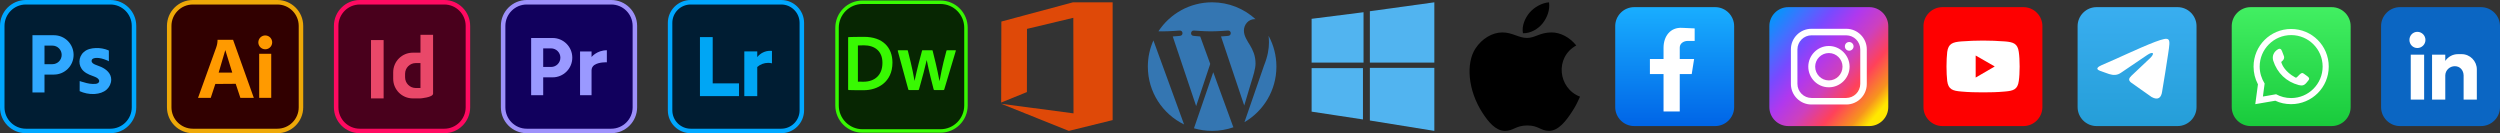
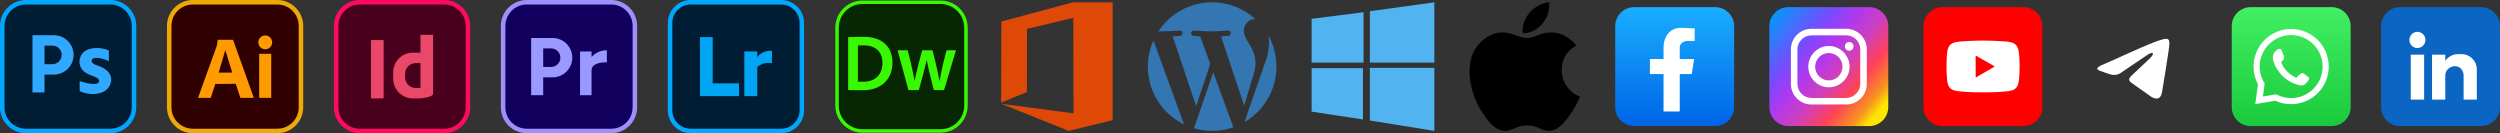
<svg xmlns="http://www.w3.org/2000/svg" version="1.1" x="0px" y="0px" viewBox="0 0 15555.95 828.86" style="enable-background:new 0 0 15555.95 828.86;" xml:space="preserve">
  <rect x="0" y="0" width="15555.95" height="828.86" fill="#333333" stroke="none" />
  <style type="text/css">
	.st0{opacity:0.25;}
	.st1{fill:#E5E5E6;}
	.st2{opacity:0.984;fill:#E1E1E2;}
	.st3{opacity:0.968;fill:#DDDDDE;}
	.st4{opacity:0.952;fill:#D9D9DB;}
	.st5{opacity:0.935;fill:#D6D6D7;}
	.st6{opacity:0.919;fill:#D2D2D3;}
	.st7{opacity:0.903;fill:#CECECF;}
	.st8{opacity:0.887;fill:#CACACC;}
	.st9{opacity:0.871;fill:#C6C6C8;}
	.st10{opacity:0.855;fill:#C2C2C4;}
	.st11{opacity:0.839;fill:#BEBFC0;}
	.st12{opacity:0.823;fill:#BABBBC;}
	.st13{opacity:0.806;fill:#B7B7B9;}
	.st14{opacity:0.79;fill:#B3B3B5;}
	.st15{opacity:0.774;fill:#AFAFB1;}
	.st16{opacity:0.758;fill:#ABABAD;}
	.st17{opacity:0.742;fill:#A7A8AA;}
	.st18{opacity:0.726;fill:#A3A4A6;}
	.st19{opacity:0.71;fill:#9FA0A2;}
	.st20{opacity:0.694;fill:#9B9C9E;}
	.st21{opacity:0.677;fill:#98989B;}
	.st22{opacity:0.661;fill:#949497;}
	.st23{opacity:0.645;fill:#909193;}
	.st24{opacity:0.629;fill:#8C8D8F;}
	.st25{opacity:0.613;fill:#88898B;}
	.st26{opacity:0.597;fill:#848588;}
	.st27{opacity:0.581;fill:#808184;}
	.st28{opacity:0.565;fill:#7C7D80;}
	.st29{opacity:0.548;fill:#797A7C;}
	.st30{opacity:0.532;fill:#757679;}
	.st31{opacity:0.516;fill:#717275;}
	.st32{opacity:0.5;fill:#6D6E71;}
	.st33{fill:#11005D;stroke:#9D90FA;stroke-width:28;stroke-miterlimit:10;}
	.st34{fill:#9A99FF;}
	.st35{fill:#001D33;stroke:#00A7FF;stroke-width:28;stroke-miterlimit:10;}
	.st36{fill:#00A6F4;}
	.st37{fill:#310000;stroke:#EEA808;stroke-width:28;stroke-miterlimit:10;}
	.st38{fill:#FF9A00;}
	.st39{fill:#30A8FF;}
	.st40{fill:#49001C;stroke:#FF0A61;stroke-width:28;stroke-miterlimit:10;}
	.st41{fill:#E94869;}
	.st42{fill:#480036;stroke:#FF40F0;stroke-width:33.532;stroke-miterlimit:10;}
	.st43{fill:#FF40F0;}
	.st44{fill:#072602;stroke:#38F902;stroke-width:21.608;stroke-miterlimit:10;}
	.st45{fill:#38F902;}
	.st46{fill:#DF4908;}
	.st47{fill:#51B4F0;}
	.st48{fill-rule:evenodd;clip-rule:evenodd;fill:url(#XMLID_00000173119437856258637370000003571893700767023784_);}
	.st49{fill-rule:evenodd;clip-rule:evenodd;fill:#FFFFFF;}
	.st50{fill-rule:evenodd;clip-rule:evenodd;fill:url(#XMLID_00000068653082312559331940000017143256143946124973_);}
	.st51{fill-rule:evenodd;clip-rule:evenodd;fill:url(#XMLID_00000131329579760410892790000005633241971489557684_);}
	.st52{fill-rule:evenodd;clip-rule:evenodd;}
	.st53{fill-rule:evenodd;clip-rule:evenodd;fill:#FF2E56;}
	.st54{fill-rule:evenodd;clip-rule:evenodd;fill:#23F1E7;}
	.st55{fill-rule:evenodd;clip-rule:evenodd;fill:#0B66C3;}
	.st56{fill-rule:evenodd;clip-rule:evenodd;fill:#FE0000;}
	.st57{fill-rule:evenodd;clip-rule:evenodd;fill:#1AA2F8;}
	.st58{fill-rule:evenodd;clip-rule:evenodd;fill:url(#XMLID_00000181801359623294468950000014002390739624868510_);}
	.st59{fill:#3476B2;}
</style>
  <g id="Background">
</g>
  <g id="Assets">
    <g class="st0">
      <path class="st1" d="M9218.14,5905.67h-458.61c-105.18,0-190.44-85.26-190.44-190.44v-453.1c0-105.18,85.26-190.44,190.44-190.44    h458.61c105.18,0,190.44,85.26,190.44,190.44v453.1C9408.58,5820.41,9323.32,5905.67,9218.14,5905.67z" />
      <path class="st2" d="M9218.2,5906.3h-458.74c-105.14,0-190.38-85.23-190.38-190.38v-453.14c0-105.14,85.23-190.38,190.38-190.38    h458.74c105.14,0,190.38,85.23,190.38,190.38v453.14C9408.58,5821.06,9323.35,5906.3,9218.2,5906.3z" />
      <path class="st3" d="M9218.27,5906.92H8759.4c-105.11,0-190.31-85.2-190.31-190.31v-453.18c0-105.1,85.21-190.31,190.31-190.31    h458.87c105.11,0,190.31,85.21,190.31,190.31v453.18C9408.58,5821.72,9323.38,5906.92,9218.27,5906.92z" />
      <path class="st4" d="M9218.33,5907.55h-459c-105.07,0-190.25-85.18-190.25-190.24v-453.21c0-105.07,85.18-190.24,190.25-190.24    h459c105.07,0,190.24,85.18,190.24,190.24v453.21C9408.58,5822.37,9323.4,5907.55,9218.33,5907.55z" />
      <path class="st5" d="M9218.4,5908.17h-459.13c-105.03,0-190.18-85.15-190.18-190.18v-453.25c0-105.03,85.15-190.18,190.18-190.18    h459.13c105.03,0,190.18,85.15,190.18,190.18v453.25C9408.58,5823.03,9323.43,5908.17,9218.4,5908.17z" />
      <path class="st6" d="M9218.47,5908.8H8759.2c-105,0-190.11-85.12-190.11-190.11V5265.4c0-105,85.12-190.11,190.11-190.11h459.26    c105,0,190.11,85.12,190.11,190.11v453.29C9408.58,5823.68,9323.46,5908.8,9218.47,5908.8z" />
      <path class="st7" d="M9218.53,5909.42h-459.39c-104.96,0-190.05-85.09-190.05-190.05v-453.32c0-104.96,85.09-190.05,190.05-190.05    h459.39c104.96,0,190.05,85.09,190.05,190.05v453.32C9408.58,5824.33,9323.49,5909.42,9218.53,5909.42z" />
      <path class="st8" d="M9218.6,5910.05h-459.53c-104.92,0-189.98-85.06-189.98-189.98V5266.7c0-104.92,85.06-189.98,189.98-189.98    h459.53c104.92,0,189.98,85.06,189.98,189.98v453.36C9408.58,5824.99,9323.52,5910.05,9218.6,5910.05z" />
      <path class="st9" d="M9218.66,5910.67h-459.66c-104.89,0-189.92-85.03-189.92-189.92v-453.4c0-104.89,85.03-189.92,189.92-189.92    h459.66c104.89,0,189.92,85.03,189.92,189.92v453.4C9408.58,5825.64,9323.55,5910.67,9218.66,5910.67z" />
      <path class="st10" d="M9218.73,5911.3h-459.79c-104.85,0-189.85-85-189.85-189.85v-453.43c0-104.85,85-189.85,189.85-189.85    h459.79c104.85,0,189.85,85,189.85,189.85v453.43C9408.58,5826.3,9323.58,5911.3,9218.73,5911.3z" />
      <path class="st11" d="M9218.79,5911.92h-459.92c-104.82,0-189.79-84.97-189.79-189.79v-453.47    c0-104.82,84.97-189.79,189.79-189.79h459.92c104.82,0,189.79,84.97,189.79,189.79v453.47    C9408.58,5826.95,9323.61,5911.92,9218.79,5911.92z" />
      <path class="st12" d="M9218.86,5912.55h-460.05c-104.78,0-189.72-84.94-189.72-189.72v-453.51    c0-104.78,84.94-189.72,189.72-189.72h460.05c104.78,0,189.72,84.94,189.72,189.72v453.51    C9408.58,5827.61,9323.64,5912.55,9218.86,5912.55z" />
      <path class="st13" d="M9218.92,5913.17h-460.18c-104.74,0-189.65-84.91-189.65-189.65v-453.55    c0-104.74,84.91-189.65,189.65-189.65h460.18c104.74,0,189.65,84.91,189.65,189.65v453.55    C9408.58,5828.26,9323.67,5913.17,9218.92,5913.17z" />
      <path class="st14" d="M9218.99,5913.8h-460.31c-104.71,0-189.59-84.88-189.59-189.59v-453.58c0-104.71,84.88-189.59,189.59-189.59    h460.31c104.71,0,189.59,84.88,189.59,189.59v453.58C9408.58,5828.92,9323.7,5913.8,9218.99,5913.8z" />
      <path class="st15" d="M9219.06,5914.42h-460.44c-104.67,0-189.52-84.85-189.52-189.52v-453.62    c0-104.67,84.85-189.52,189.52-189.52h460.44c104.67,0,189.52,84.85,189.52,189.52v453.62    C9408.58,5829.57,9323.73,5914.42,9219.06,5914.42z" />
      <path class="st16" d="M9219.12,5915.05h-460.57c-104.63,0-189.46-84.82-189.46-189.46v-453.66    c0-104.63,84.82-189.46,189.46-189.46h460.57c104.63,0,189.46,84.82,189.46,189.46v453.66    C9408.58,5830.22,9323.76,5915.05,9219.12,5915.05z" />
      <path class="st17" d="M9219.19,5915.67h-460.71c-104.6,0-189.39-84.79-189.39-189.39v-453.69c0-104.6,84.79-189.39,189.39-189.39    h460.71c104.6,0,189.39,84.79,189.39,189.39v453.69C9408.58,5830.88,9323.79,5915.67,9219.19,5915.67z" />
      <path class="st18" d="M9219.25,5916.3h-460.84c-104.56,0-189.33-84.76-189.33-189.33v-453.73c0-104.56,84.76-189.33,189.33-189.33    h460.84c104.56,0,189.33,84.76,189.33,189.33v453.73C9408.58,5831.53,9323.82,5916.3,9219.25,5916.3z" />
-       <path class="st19" d="M9219.32,5916.92h-460.97c-104.53,0-189.26-84.74-189.26-189.26V5273.9c0-104.53,84.74-189.26,189.26-189.26    h460.97c104.53,0,189.26,84.74,189.26,189.26v453.77C9408.58,5832.19,9323.84,5916.92,9219.32,5916.92z" />
      <path class="st20" d="M9219.38,5917.55h-461.1c-104.49,0-189.2-84.71-189.2-189.2v-453.8c0-104.49,84.71-189.2,189.2-189.2h461.1    c104.49,0,189.2,84.71,189.2,189.2v453.8C9408.58,5832.84,9323.87,5917.55,9219.38,5917.55z" />
-       <path class="st21" d="M9219.45,5918.17h-461.23c-104.45,0-189.13-84.68-189.13-189.13V5275.2c0-104.45,84.68-189.13,189.13-189.13    h461.23c104.45,0,189.13,84.68,189.13,189.13v453.84C9408.58,5833.5,9323.9,5918.17,9219.45,5918.17z" />
      <path class="st22" d="M9219.52,5918.8h-461.36c-104.42,0-189.06-84.65-189.06-189.06v-453.88c0-104.42,84.65-189.06,189.06-189.06    h461.36c104.42,0,189.06,84.65,189.06,189.06v453.88C9408.58,5834.15,9323.93,5918.8,9219.52,5918.8z" />
      <path class="st23" d="M9219.58,5919.42h-461.49c-104.38,0-189-84.62-189-189v-453.91c0-104.38,84.62-189,189-189h461.49    c104.38,0,189,84.62,189,189v453.91C9408.58,5834.8,9323.96,5919.42,9219.58,5919.42z" />
      <path class="st24" d="M9219.65,5920.05h-461.62c-104.34,0-188.93-84.59-188.93-188.93v-453.95    c0-104.34,84.59-188.93,188.93-188.93h461.62c104.34,0,188.93,84.59,188.93,188.93v453.95    C9408.58,5835.46,9323.99,5920.05,9219.65,5920.05z" />
      <path class="st25" d="M9219.71,5920.67h-461.75c-104.31,0-188.87-84.56-188.87-188.87v-453.99    c0-104.31,84.56-188.87,188.87-188.87h461.75c104.31,0,188.87,84.56,188.87,188.87v453.99    C9408.58,5836.11,9324.02,5920.67,9219.71,5920.67z" />
      <path class="st26" d="M9219.78,5921.3h-461.88c-104.27,0-188.8-84.53-188.8-188.8v-454.02c0-104.27,84.53-188.8,188.8-188.8    h461.88c104.27,0,188.8,84.53,188.8,188.8v454.02C9408.58,5836.77,9324.05,5921.3,9219.78,5921.3z" />
      <path class="st27" d="M9219.84,5921.92h-462.02c-104.24,0-188.74-84.5-188.74-188.74v-454.06c0-104.24,84.5-188.74,188.74-188.74    h462.02c104.24,0,188.74,84.5,188.74,188.74v454.06C9408.58,5837.42,9324.08,5921.92,9219.84,5921.92z" />
      <path class="st28" d="M9219.91,5922.55h-462.15c-104.2,0-188.67-84.47-188.67-188.67v-454.1c0-104.2,84.47-188.67,188.67-188.67    h462.15c104.2,0,188.67,84.47,188.67,188.67v454.1C9408.58,5838.08,9324.11,5922.55,9219.91,5922.55z" />
      <path class="st29" d="M9219.97,5923.17H8757.7c-104.16,0-188.61-84.44-188.61-188.61v-454.14c0-104.16,84.44-188.61,188.61-188.61    h462.28c104.16,0,188.61,84.44,188.61,188.61v454.14C9408.58,5838.73,9324.14,5923.17,9219.97,5923.17z" />
      <path class="st30" d="M9220.04,5923.8h-462.41c-104.13,0-188.54-84.41-188.54-188.54v-454.17c0-104.13,84.41-188.54,188.54-188.54    h462.41c104.13,0,188.54,84.41,188.54,188.54v454.17C9408.58,5839.39,9324.17,5923.8,9220.04,5923.8z" />
      <path class="st31" d="M9220.11,5924.42h-462.54c-104.09,0-188.47-84.38-188.47-188.47v-454.21    c0-104.09,84.38-188.47,188.47-188.47h462.54c104.09,0,188.47,84.38,188.47,188.47v454.21    C9408.58,5840.04,9324.2,5924.42,9220.11,5924.42z" />
      <path class="st32" d="M9220.17,5925.05H8757.5c-104.06,0-188.41-84.35-188.41-188.41v-454.25c0-104.06,84.35-188.41,188.41-188.41    h462.67c104.06,0,188.41,84.35,188.41,188.41v454.25C9408.58,5840.69,9324.23,5925.05,9220.17,5925.05z" />
    </g>
    <g>
      <path class="st33" d="M3803.22,814.86h-525.36c-81.32,0-147.24-65.92-147.24-147.24V161.24c0-81.32,65.92-147.24,147.24-147.24    h525.36c81.32,0,147.24,65.92,147.24,147.24v506.39C3950.46,748.94,3884.54,814.86,3803.22,814.86z" />
      <g>
        <g>
          <path class="st34" d="M3438.6,236.41h-133.62v356.04h75V481.24h58.62c33.8,0,64.41-13.71,86.56-35.85      c22.15-22.16,35.85-52.76,35.85-86.56C3561.02,291.22,3506.21,236.41,3438.6,236.41z M3469.97,399.67      c-10.46,10.45-24.9,16.91-40.84,16.91h-49.14V301.07h49.14c31.9,0,57.76,25.86,57.76,57.76      C3486.88,374.78,3480.41,389.22,3469.97,399.67z" />
        </g>
        <path class="st34" d="M3680.85,354.62v-34.58h-71.55v272.41h71.55V437.46c0-12.97,6.25-25.23,16.92-32.6     c28.78-19.88,78.34-17.15,78.34-17.15v-75C3714.03,312.71,3680.85,354.62,3680.85,354.62z" />
      </g>
    </g>
    <g>
      <path class="st35" d="M4860.85,814.86h-562.87c-70.96,0-128.48-57.52-128.48-128.48v-543.9c0-70.96,57.52-128.48,128.48-128.48    h562.87c70.96,0,128.48,57.52,128.48,128.48v543.9C4989.33,757.34,4931.81,814.86,4860.85,814.86z" />
      <g>
        <polygon class="st36" points="4434.68,518.74 4434.68,230.81 4355.37,230.81 4355.37,518.74 4355.37,598.05 4434.68,598.05      4598.47,598.05 4598.47,518.74    " />
        <path class="st36" d="M4803.47,316.74v77.28c-7.65-1.87-15.6-2.82-23.8-2.82c-25.96,0-49.68,9.67-67.73,25.59v181.26h-80.54     V319.82h80.54v35.47c18.75-23.83,47.85-39.14,80.54-39.14C4796.19,316.16,4799.88,316.34,4803.47,316.74z" />
      </g>
    </g>
    <g>
      <path class="st37" d="M1725.47,814.86h-525.36c-81.32,0-147.24-65.92-147.24-147.24V161.24c0-81.32,65.92-147.24,147.24-147.24    h525.36c81.32,0,147.24,65.92,147.24,147.24v506.39C1872.71,748.94,1806.79,814.86,1725.47,814.86z" />
      <g>
        <rect x="1612.71" y="334.69" class="st38" width="75" height="274.14" />
        <ellipse transform="matrix(0.23 -0.973 0.973 0.23 1014.967 1808.743)" class="st38" cx="1650.21" cy="263.14" rx="43.1" ry="43.1" />
        <g>
          <path class="st38" d="M1450.27,247.62h-96.62l0,0c0,16.24-2.82,32.36-8.33,47.64l-113.05,313.56h79.15l28.44-86.4l126.84-0.92      l28.98,87.31h83.69L1450.27,247.62z M1360.66,451.73l41.24-140.23l43.26,140.23H1360.66z" />
        </g>
      </g>
    </g>
    <g>
      <path class="st35" d="M686.59,814.86H161.24C79.92,814.86,14,748.94,14,667.63V161.24C14,79.92,79.92,14,161.24,14h525.36    c81.32,0,147.24,65.92,147.24,147.24v506.39C833.83,748.94,767.91,814.86,686.59,814.86z" />
      <g>
        <path class="st39" d="M335.55,219.17H201.93v356.04h75V464h58.62c33.8,0,64.41-13.71,86.56-35.85     c22.15-22.16,35.85-52.76,35.85-86.56C457.97,273.98,403.16,219.17,335.55,219.17z M366.91,382.43     c-10.46,10.45-24.9,16.91-40.84,16.91h-49.14V283.83h49.14c31.9,0,57.76,25.86,57.76,57.76     C383.83,357.54,377.36,371.97,366.91,382.43z" />
      </g>
      <path class="st39" d="M692.02,495.38c0,23.63-11.02,46.18-28.41,61.94c-19.6,17.76-46.82,25.34-72.7,27.31    c-3.1,0.24-6.21,0.39-9.32,0.45c-28.76,0.59-58.99-5.53-85.12-17.6c-0.28-0.13-0.55-0.26-0.83-0.38    c0.04-20.96,0.09-41.92,0.13-62.89c0,1.15,20.79,6.17,23.37,7.02c23.72,7.78,52.04,13.61,77.03,10.41    c5.28-0.68,10.7-1.99,14.79-5.39c15.42-12.8-0.21-28.73-12.78-34.84c-13.62-6.62-28.3-10.81-42.22-16.8    c-13.19-5.67-25.77-13.03-36.28-22.82c-34.76-32.39-33.41-86.77,2.02-118.23c20.06-17.81,47.14-23.46,73.29-24.61    c27.07-1.19,54.38,3.63,79.43,13.94c0.96,0.4,1.98,0.85,2.51,1.74c0.45,0.76,0.47,1.69,0.47,2.57c0.02,21.4,0.05,42.81,0.07,64.21    c-4.08-3.48-9.66-4.93-14.5-7.05c-5.24-2.29-10.61-4.32-16.06-6.06c-19.3-6.19-44.37-11.9-64.18-5.11    c-7.28,2.49-12.71,7.68-12.71,15.75c0,12.47,12.22,18.47,22.22,23.03c12.38,5.64,25.58,9.08,37.92,14.8    C662.23,431.63,692.02,457.13,692.02,495.38z" />
    </g>
    <g>
      <path class="st40" d="M2764.35,814.86h-525.36c-81.32,0-147.24-65.92-147.24-147.24V161.24c0-81.32,65.92-147.24,147.24-147.24    h525.36c81.32,0,147.24,65.92,147.24,147.24v506.39C2911.58,748.94,2845.66,814.86,2764.35,814.86z" />
      <g>
        <rect x="2308.56" y="249.35" class="st41" width="78.45" height="362.93" />
        <g>
          <path class="st41" d="M2616.32,216.59v111.21h-47.9c-67.26,0-121.78,54.53-121.78,121.78v40.91      c0,67.26,54.53,121.78,121.78,121.78h47.9c0,0,77.59-5.98,78.45-29.31v-35.34V392.45v-64.66V216.59H2616.32z M2616.32,547.62      h-29.26c-36.69,0-66.43-29.74-66.43-66.43v-22.31c0-36.69,29.74-66.43,66.43-66.43h29.26V547.62z" />
        </g>
      </g>
    </g>
    <g id="Xd_00000137811700155576521890000014433956141496663960_">
      <path class="st42" d="M9296.95,5880.27h-619.57c-49.73,0-90.04-40.31-90.04-90.04v-619.57c0-49.73,40.31-90.04,90.04-90.04h619.57    c49.73,0,90.04,40.31,90.04,90.04v619.57C9386.98,5839.96,9346.67,5880.27,9296.95,5880.27z" />
      <g>
        <path class="st43" d="M8892.29,5470l100.34,162.92c1.99,2.48,0.5,4.47-1.99,4.97h-61.09c-3.97,0-5.96-0.99-7.45-3.97     c-23.84-40.73-48.18-81.96-72.52-124.67h-0.5c-22.35,41.72-45.7,83.94-69.04,124.67c-1.49,2.98-2.98,3.97-5.96,3.97h-58.12     c-3.48,0-3.48-2.98-1.99-4.97l97.36-158.95l-95.37-157.95c-1.49-2.48,0-4.47,2.48-4.47h60.6c2.98,0,4.47,0.5,5.96,3.48     c21.85,41.23,46.69,81.96,69.04,123.18h0.5c21.86-41.23,45.2-81.96,68.05-122.69c0.99-2.48,2.48-3.97,5.96-3.97h55.63     c2.98,0,3.48,1.99,1.99,4.97L8892.29,5470z" />
        <path class="st43" d="M9002.06,5517.68c0-72.02,53.64-129.64,141.07-129.64c6.95,0,12.91,0.5,21.36,1.49V5287.7     c0-2.48,0.99-3.48,2.98-3.48h54.14c2.48,0,2.48,0.99,2.48,2.98v300.01c0,9.93,0.99,22.85,1.99,31.79c0,2.48-0.5,3.48-2.98,4.47     c-32.29,13.91-64.08,19.37-93.88,19.37C9057.19,5642.85,9002.06,5601.13,9002.06,5517.68z M9164.48,5441.69     c-6.46-2.48-14.41-3.48-23.34-3.48c-44.21,0-77.49,28.31-77.49,76.49c0,54.14,32.29,76.49,72.02,76.49     c9.93,0,19.87-0.99,28.81-3.97V5441.69z" />
      </g>
    </g>
    <g>
      <path class="st44" d="M5852.07,814.86h-485.16c-87.56,0-158.54-70.98-158.54-158.54V172.54c0-87.56,70.98-158.54,158.54-158.54    h485.16c87.56,0,158.54,70.98,158.54,158.54v483.79C6010.61,743.88,5939.63,814.86,5852.07,814.86z" />
      <g>
        <path class="st45" d="M5277.39,234.74c0-2.51,0.5-3.52,3.52-4.02c14.57-0.5,48.73-1.51,94.95-1.51     c118.05,0,177.33,66.81,177.33,160.25c0,122.58-93.44,171.81-178.34,171.81c-31.65,0-77.87,0-93.94-1     c-2.01,0-3.52-1.51-3.52-4.52V234.74z M5338.17,508.02c10.05,0.5,21.1,0.5,34.16,0.5c70.83,0,118.56-41.19,118.56-117.55     c0-72.84-47.72-109.01-115.54-109.01c-14.06,0-25.12,0.5-37.17,1V508.02z" />
        <path class="st45" d="M5814.9,560.27c-3.52,0-4.52-1.51-5.53-4.52c-29.14-112.03-37.68-156.74-42.7-181.35h-0.5     c-11.55,50.24-24.11,98.46-47.72,181.85c-1,3.01-2.51,4.02-5.53,4.02h-54.76c-5.02,0-5.53-1-6.53-4.02l-65.31-239.62     c-1-2.51,0.5-4.02,3.52-4.02h55.26c2.51,0,3.52,0.5,4.02,3.01c30.14,118.05,37.68,165.78,41.19,185.87h1     c4.02-17.58,12.56-63.3,45.71-184.87c0.5-3.01,1-4.02,4.52-4.02h57.77c2.51,0,3.52,1,4.02,3.01     c31.15,122.58,38.18,167.28,42.2,187.38h1c6.03-30.14,13.56-80.38,42.7-187.38c0.5-2.01,2.01-3.01,4.52-3.01h50.74     c2.01,0,4.02,1,3.01,3.52l-71.84,240.13c-1.51,3.01-2.01,4.02-5.53,4.02H5814.9z" />
      </g>
    </g>
    <polygon class="st46" points="6230.84,134.06 6229.66,637.94 6389.83,572.9 6390.34,179.71 6678.61,110.85 6679.78,705.43    6229.66,645.77 6650.68,814.43 6923.29,747.29 6923.29,14.43 6676.24,14.43  " />
    <g>
      <path class="st47" d="M8924.99,14.43c-139.19,19.04-267.95,37.24-401.16,55.42c0,103.54,0,202.74,0,319.69    c136.31,0,266.8,0,401.16,0V14.43z" />
      <path class="st47" d="M8161.36,694.67c108.54,15.61,214.02,33.39,319.48,48.56c0-103.25,0-201.77,0-319.13    c-106.59,0-213.04,0-319.48,0V694.67z" />
      <path class="st47" d="M8924.99,422.28c-130.35,0-256.66,0-401.16,0c0,116.04,0,221.77,0,327.49    c134.36,21.41,264.14,42.83,401.15,64.67V422.28z" />
      <path class="st47" d="M8161.36,117.03v272.54c103.59,0,207.42,0,323.06,0c0-108.92,0-211.21,0-313.51    C8377.18,89.66,8269.92,103.26,8161.36,117.03z" />
    </g>
    <path d="M9831.46,601.38c-18.75,41.64-27.79,60.26-51.9,97.01c-33.76,51.36-81.39,115.49-140.22,115.9   c-52.38,0.48-65.9-34.17-137.02-33.56c-71.06,0.34-85.87,34.24-138.31,33.7c-58.9-0.54-103.94-58.29-137.7-109.58   c-94.43-143.82-104.42-312.43-46.06-402.1c41.3-63.59,106.59-100.95,167.93-100.95c62.5,0,101.77,34.31,153.4,34.31   c50.14,0,80.64-34.37,152.92-34.37c54.62,0,112.36,29.76,153.67,81.11C9673.11,356.89,9695.05,549.75,9831.46,601.38z    M9599.6,144.32c26.29-33.76,46.26-81.39,38.99-129.89c-42.87,2.92-93,30.3-122.28,65.76c-26.56,32.34-48.57,80.3-40.01,126.7   C9523.11,208.38,9571.55,180.46,9599.6,144.32z" />
    <g id="XMLID_4_">
      <linearGradient id="XMLID_00000140010974080455645360000016628756525179216015_" gradientUnits="userSpaceOnUse" x1="10420.507" y1="44.435" x2="10420.507" y2="784.429">
        <stop offset="0" style="stop-color:#19AEFF" />
        <stop offset="0.995" style="stop-color:#0065E7" />
      </linearGradient>
      <path id="XMLID_18_" style="fill-rule:evenodd;clip-rule:evenodd;fill:url(#XMLID_00000140010974080455645360000016628756525179216015_);" d="    M10672.45,784.43h-503.89c-64.93,0-118.05-53.12-118.05-118.05V162.49c0-64.93,53.12-118.05,118.05-118.05h503.89    c64.93,0,118.05,53.12,118.05,118.05v503.89C10790.5,731.31,10737.38,784.43,10672.45,784.43z" />
      <g id="XMLID_6_">
        <path id="XMLID_147_" class="st49" d="M10351.18,693.68h100.87V460.99h74.51l14.9-93.99h-89.41v-71.07     c0-26.36,25.22-41.27,49.29-41.27h43.56v-77.95l-77.95-3.44c-74.51-4.58-115.77,53.87-115.77,123.79V367h-84.82v93.99h84.82     V693.68z" />
      </g>
    </g>
    <g id="XMLID_9_">
      <linearGradient id="XMLID_00000158030921079622454640000007357153854155045016_" gradientUnits="userSpaceOnUse" x1="11018.295" y1="109.15" x2="11740.8" y2="719.714">
        <stop offset="0" style="stop-color:#0496FB" />
        <stop offset="0.138" style="stop-color:#3F72FF" />
        <stop offset="0.28" style="stop-color:#784AFF" />
        <stop offset="0.421" style="stop-color:#B038EE" />
        <stop offset="0.566" style="stop-color:#CD40BE" />
        <stop offset="0.72" style="stop-color:#FF415A" />
        <stop offset="0.865" style="stop-color:#F7941E" />
        <stop offset="0.944" style="stop-color:#FFE800" />
      </linearGradient>
      <path id="XMLID_21_" style="fill-rule:evenodd;clip-rule:evenodd;fill:url(#XMLID_00000158030921079622454640000007357153854155045016_);" d="    M11631.49,784.43h-503.89c-64.93,0-118.05-53.12-118.05-118.05V162.49c0-64.93,53.12-118.05,118.05-118.05h503.89    c64.93,0,118.05,53.12,118.05,118.05v503.89C11749.54,731.31,11696.42,784.43,11631.49,784.43z" />
      <g id="XMLID_8_">
        <path id="XMLID_3_" class="st49" d="M11271.05,179.15h217.5c69.87,0,127.34,57.47,127.34,127.35v216.37     c0,69.87-57.47,127.35-127.34,127.35h-217.5c-69.87,0-127.35-57.47-127.35-127.35V306.5     C11143.7,236.62,11201.18,179.15,11271.05,179.15L11271.05,179.15z M11506.58,261.42L11506.58,261.42     c14.65,0,27.05,12.4,27.05,27.05l0,0c0,14.65-12.4,27.05-27.05,27.05l0,0c-15.78,0-27.05-12.4-27.05-27.05l0,0     C11479.53,273.81,11490.8,261.42,11506.58,261.42L11506.58,261.42z M11379.23,286.21h1.13c69.87,0,128.47,58.6,128.47,128.47l0,0     c0,71-58.6,128.47-128.47,128.47h-1.13c-69.87,0-127.34-57.47-127.34-128.47l0,0     C11251.89,344.81,11309.36,286.21,11379.23,286.21L11379.23,286.21z M11379.23,330.16h1.13c46.21,0,84.52,38.32,84.52,84.52l0,0     c0,47.33-38.32,85.65-84.52,85.65h-1.13c-46.21,0-84.52-38.32-84.52-85.65l0,0C11294.71,368.48,11333.03,330.16,11379.23,330.16     L11379.23,330.16z M11272.17,219.72h215.25c48.46,0,87.9,39.44,87.9,87.9v214.12c0,48.46-39.44,87.9-87.9,87.9h-215.25     c-48.46,0-87.9-39.44-87.9-87.9V307.62C11184.27,259.16,11223.72,219.72,11272.17,219.72L11272.17,219.72z" />
      </g>
    </g>
    <g id="XMLID_26_">
      <linearGradient id="XMLID_00000127755028966653503000000014207740328388516250_" gradientUnits="userSpaceOnUse" x1="14256.669" y1="44.435" x2="14256.669" y2="784.429">
        <stop offset="0" style="stop-color:#42EF62" />
        <stop offset="0.995" style="stop-color:#19CB3C" />
      </linearGradient>
      <path id="XMLID_20_" style="fill-rule:evenodd;clip-rule:evenodd;fill:url(#XMLID_00000127755028966653503000000014207740328388516250_);" d="    M14508.61,784.43h-503.89c-64.93,0-118.05-53.12-118.05-118.05V162.49c0-64.93,53.12-118.05,118.05-118.05h503.89    c64.93,0,118.05,53.12,118.05,118.05v503.89C14626.67,731.31,14573.54,784.43,14508.61,784.43z" />
      <path id="XMLID_7_" class="st49" d="M14173.3,307.32c13.06-8.31,21.37-2.37,26.12,10.69l11.87,30.87c0,0,8.31,16.62-13.06,33.25    c-3.56,2.37-3.56,2.37-2.37,8.31c4.75,14.25,23.75,56.99,84.3,90.24c5.94,3.56,7.12,3.56,13.06-1.19    c4.75-4.75,10.69-10.69,15.44-15.44c10.69-9.5,16.62-13.06,26.12-5.94c7.12,4.75,14.25,10.69,21.37,15.44    c7.12,5.94,19,13.06,7.12,27.31l-10.69,13.06c-15.44,19-28.5,20.19-48.68,15.44c-77.18-20.18-134.17-74.8-159.1-151.98    C14136.5,347.69,14148.37,322.76,14173.3,307.32L14173.3,307.32z M14256.42,180.27c129.42,0,233.91,104.49,233.91,233.91    c0,129.42-104.49,233.91-233.91,233.91c-35.62,0-68.87-7.12-98.55-21.37l-124.67,21.37l16.62-123.48l-1.19-2.37    c-16.62-32.06-26.12-68.87-26.12-108.05C14022.51,284.76,14127,180.27,14256.42,180.27L14256.42,180.27z M14109.19,595.85    l33.25-5.94l20.19-3.56c28.5,15.44,59.37,23.75,93.8,23.75c108.05,0,195.91-87.86,195.91-195.91    c0-108.05-87.86-195.91-195.91-195.91c-108.05,0-195.91,87.86-195.91,195.91c0,39.18,11.87,74.8,30.87,105.67l-2.37,17.81    l-4.75,35.62l-3.56,27.31L14109.19,595.85z" />
    </g>
    <g id="XMLID_16_">
      <path id="XMLID_24_" class="st52" d="M12644.44,6659.28h-306.42c-39.48,0-71.79-32.3-71.79-71.79v-306.42    c0-39.48,32.3-71.79,71.79-71.79h306.42c39.48,0,71.79,32.31,71.79,71.79v306.42    C12716.23,6626.98,12683.92,6659.28,12644.44,6659.28z" />
      <g id="XMLID_10_">
        <g id="XMLID_184_">
-           <path id="XMLID_11_" class="st53" d="M12466.54,6402.76c-0.63,0-1.26,0-1.88,0v38.95c-4.4-1.26-8.17-1.88-12.56-1.88      c-23.87,0-42.72,18.85-42.72,42.09c0,15.71,9.42,30.15,22.62,37.06c-5.03-6.91-7.54-15.71-7.54-24.5      c0-23.24,18.85-42.09,42.09-42.09c4.4,0,8.79,0.63,12.56,1.88v-50.26C12475.33,6403.39,12470.93,6402.76,12466.54,6402.76      L12466.54,6402.76z M12399.32,6556.67c16.96,17.59,40.83,28.9,67.22,28.9c50.88,0,92.35-40.83,92.35-91.09v-103.02      c18.85,16.96,43.35,25.13,68.47,23.24v-49.63c-5.03,1.26-10.05,1.26-14.45,0v37.06c-25.13,1.88-50.26-6.28-69.1-23.24v103.03      c0,50.26-40.83,91.09-91.72,91.09C12432.61,6573,12414.39,6566.72,12399.32,6556.67L12399.32,6556.67z M12577.1,6344.34      c-11.94-13.19-18.85-30.78-18.22-47.74l0,0h-13.82C12548.2,6315.44,12560.77,6334.29,12577.1,6344.34L12577.1,6344.34z" />
          <path id="XMLID_12_" class="st54" d="M12452.09,6390.2c-50.88,0-92.35,40.83-92.35,91.72c0,30.78,15.71,58.42,39.58,74.76      c-15.08-16.33-24.5-38.32-24.5-62.19c0-49.63,39.58-90.46,89.83-91.72v-11.31C12460.25,6390.82,12456.48,6390.2,12452.09,6390.2      L12452.09,6390.2z M12612.91,6365.07v-12.56c-12.56,2.51-25.13-1.26-35.81-8.17      C12587.15,6355.64,12599.09,6363.18,12612.91,6365.07L12612.91,6365.07z M12545.06,6296.59c-0.63-4.4-1.26-8.17-1.26-12.56l0,0      h-49.63v116.85v81.04l0,0c0,23.24-18.85,42.09-42.09,42.09c-7.54,0-13.82-1.88-20.1-5.03c8.17,10.68,20.73,17.59,34.55,17.59      c23.87,0,42.72-18.85,42.72-42.09l0,0v-81.04v-116.85H12545.06z" />
          <path id="XMLID_98_" class="st49" d="M12399.32,6556.67c15.08,10.05,33.29,16.33,52.77,16.33c50.88,0,91.72-40.83,91.72-91.09      v-103.03c18.85,16.96,43.97,25.13,69.1,23.24v-37.06c-13.82-1.88-25.76-9.42-35.81-20.73c-16.33-10.05-28.9-28.9-32.04-47.74      h-35.81v116.85v81.04l0,0c0,23.24-18.85,42.09-42.72,42.09c-13.82,0-26.38-6.91-34.55-17.59      c-13.19-6.91-22.62-21.36-22.62-37.06c0-23.24,18.85-42.09,42.72-42.09c4.4,0,8.17,0.63,12.56,1.88v-38.95      c-50.26,1.26-89.83,42.09-89.83,91.72C12374.82,6518.35,12384.24,6540.34,12399.32,6556.67L12399.32,6556.67z" />
        </g>
      </g>
    </g>
    <g>
      <path id="XMLID_15_" class="st55" d="M15437.9,784.43h-503.89c-64.93,0-118.05-53.12-118.05-118.05V162.49    c0-64.93,53.12-118.05,118.05-118.05h503.89c64.93,0,118.05,53.12,118.05,118.05v503.89    C15555.95,731.31,15502.83,784.43,15437.9,784.43z" />
      <path id="XMLID_13_" class="st49" d="M15000.57,339.96h83.27v279.62h-83.27V339.96z M15041.68,198.1    c27.76,0,50.37,22.62,50.37,50.37c0,27.76-22.62,50.37-50.37,50.37s-49.34-22.62-49.34-50.37    C14992.34,220.71,15013.93,198.1,15041.68,198.1L15041.68,198.1z M15133.18,339.96h82.24v39.06    c17.48-25.7,46.26-42.15,79.16-42.15h22.62c52.43,0,94.58,43.18,94.58,94.58v42.15v50.37v95.6h-82.24v-1.03v-24.67l0,0V468.46l0,0    c-1.03-31.87-22.62-56.54-54.48-56.54l0,0c-31.87,0-58.6,24.67-59.62,56.54l0,0v108.97v42.15h-82.24V339.96z" />
    </g>
    <g id="XMLID_17_">
      <path id="XMLID_25_" class="st56" d="M12590.53,784.43h-503.89c-64.93,0-118.05-53.12-118.05-118.05V162.49    c0-64.93,53.12-118.05,118.05-118.05h503.89c64.93,0,118.05,53.12,118.05,118.05v503.89    C12708.58,731.31,12655.46,784.43,12590.53,784.43z" />
      <g id="XMLID_1_">
        <path id="XMLID_69_" class="st49" d="M12203.07,257.75c44.27-3.54,96.52-5.31,136.36-5.31l0,0l0,0c39.85,0,91.2,1.77,136.36,5.31     c52.24,4.43,78.81,13.28,85.89,65.52c3.54,23.91,5.31,56.67,5.31,90.32l0,0c0,33.65-1.77,67.29-5.31,90.32     c-7.08,53.13-33.65,61.1-85.89,65.52c-45.16,4.43-96.51,5.31-136.36,5.31l0,0l0,0c-39.84,0-92.09-0.89-136.36-5.31     c-52.24-4.43-79.69-12.4-86.77-65.52c-2.66-23.02-4.43-56.67-4.43-90.32l0,0c0-33.65,1.77-66.41,4.43-90.32     C12123.38,271.03,12150.83,262.17,12203.07,257.75L12203.07,257.75z" />
        <polygon id="XMLID_68_" class="st56" points="12293.39,345.41 12412.04,413.59 12293.39,482.65    " />
      </g>
    </g>
    <g id="XMLID_14_">
-       <path id="XMLID_23_" class="st57" d="M11683.21,6739.9h-306.42c-39.48,0-71.79-32.3-71.79-71.79v-306.42    c0-39.48,32.3-71.79,71.79-71.79h306.42c39.48,0,71.79,32.31,71.79,71.79v306.42C11754.99,6707.6,11722.69,6739.9,11683.21,6739.9    z" />
      <g id="XMLID_159_">
        <path id="XMLID_36_" class="st49" d="M11532.33,6475.09c-11.08-58.35,59.08-93.06,100.44-50.96c0,0,18.46-5.17,34.71-15.51     c0,0-5.91,19.94-25.85,32.5c0,0,22.16-2.95,31.76-8.86c0,0-9.6,19.94-27.33,27.33c9.6,133.68-134.42,214.92-251.11,148.45     c0,0,57.61,2.95,81.98-25.11c0,0-35.45,2.95-53.18-39.88c0,0,13.29,5.17,26.59-1.48c0,0-41.36-6.65-45.05-56.13     c0,0,13.29,10.34,28.07,6.65c0,0-45.79-27.33-19.94-76.81C11413.42,6415.27,11462.16,6477.31,11532.33,6475.09L11532.33,6475.09z     " />
      </g>
    </g>
    <g id="XMLID_19_">
      <linearGradient id="XMLID_00000034079431207611350550000014534409593128090789_" gradientUnits="userSpaceOnUse" x1="13297.629" y1="44.435" x2="13297.629" y2="784.429">
        <stop offset="0" style="stop-color:#39AEF0" />
        <stop offset="1" style="stop-color:#259ED8" />
      </linearGradient>
-       <path id="XMLID_22_" style="fill-rule:evenodd;clip-rule:evenodd;fill:url(#XMLID_00000034079431207611350550000014534409593128090789_);" d="    M13549.57,784.43h-503.89c-64.93,0-118.05-53.12-118.05-118.05V162.49c0-64.93,53.12-118.05,118.05-118.05h503.89    c64.93,0,118.05,53.12,118.05,118.05v503.89C13667.63,731.31,13614.5,784.43,13549.57,784.43z" />
      <g id="XMLID_189_">
        <path id="XMLID_73_" class="st49" d="M13077.91,405.03c101.71-42.65,224.75-103.35,331.38-144.36     c98.43-36.09,96.79-26.25,82.02,72.18c-11.48,78.74-24.61,157.49-37.73,236.23c-4.92,37.73-24.61,57.42-65.62,34.45L13260,513.3     c-18.04-14.76-13.12-26.25,1.64-41.01l118.12-111.55c31.17-31.17,16.41-42.65-19.69-18.05l-162.41,109.91     c-22.97,16.4-47.58,16.4-73.82,8.2l-55.78-19.69C13031.97,428,13059.86,413.23,13077.91,405.03L13077.91,405.03z" />
      </g>
    </g>
    <g>
      <g>
        <g>
          <path class="st59" d="M7142.34,414.41c0,158.34,92.01,295.16,225.43,360l-190.81-522.79      C7154.77,301.37,7142.34,356.43,7142.34,414.41z" />
          <path class="st59" d="M7812.36,394.23c0-49.44-17.76-83.67-32.99-110.32c-20.27-32.95-39.27-60.85-39.27-93.8      c0-36.77,27.88-71,67.16-71c1.77,0,3.45,0.22,5.19,0.32c-71.18-65.19-165.98-105-270.12-105c-139.74,0-262.68,71.7-334.21,180.3      c9.39,0.28,18.24,0.47,25.74,0.47c41.84,0,106.61-5.08,106.61-5.08c21.56-1.27,24.1,30.4,2.57,32.95c0,0-21.68,2.55-45.79,3.81      l145.67,433.26l87.54-262.53l-62.33-170.74c-21.54-1.27-41.94-3.81-41.94-3.81c-21.55-1.26-19.03-34.22,2.53-32.95      c0,0,66.05,5.08,105.36,5.08c41.83,0,106.6-5.08,106.6-5.08c21.58-1.27,24.11,30.4,2.57,32.95c0,0-21.71,2.55-45.78,3.81      l144.55,429.98l39.88-133.32C7799.2,468.21,7812.36,428.47,7812.36,394.23z" />
          <path class="st59" d="M7549.35,449.4l-120.01,348.72c35.83,10.55,73.73,16.31,112.99,16.31c46.58,0,91.25-8.06,132.83-22.68      c-1.09-1.71-2.06-3.53-2.85-5.51L7549.35,449.4z" />
          <path class="st59" d="M7893.31,222.5c1.72,12.74,2.69,26.43,2.69,41.13c0,40.59-7.58,86.22-30.41,143.27l-122.18,353.25      c118.92-69.35,198.9-198.18,198.9-345.75C7942.31,344.88,7924.55,279.48,7893.31,222.5z" />
        </g>
      </g>
    </g>
  </g>
</svg>